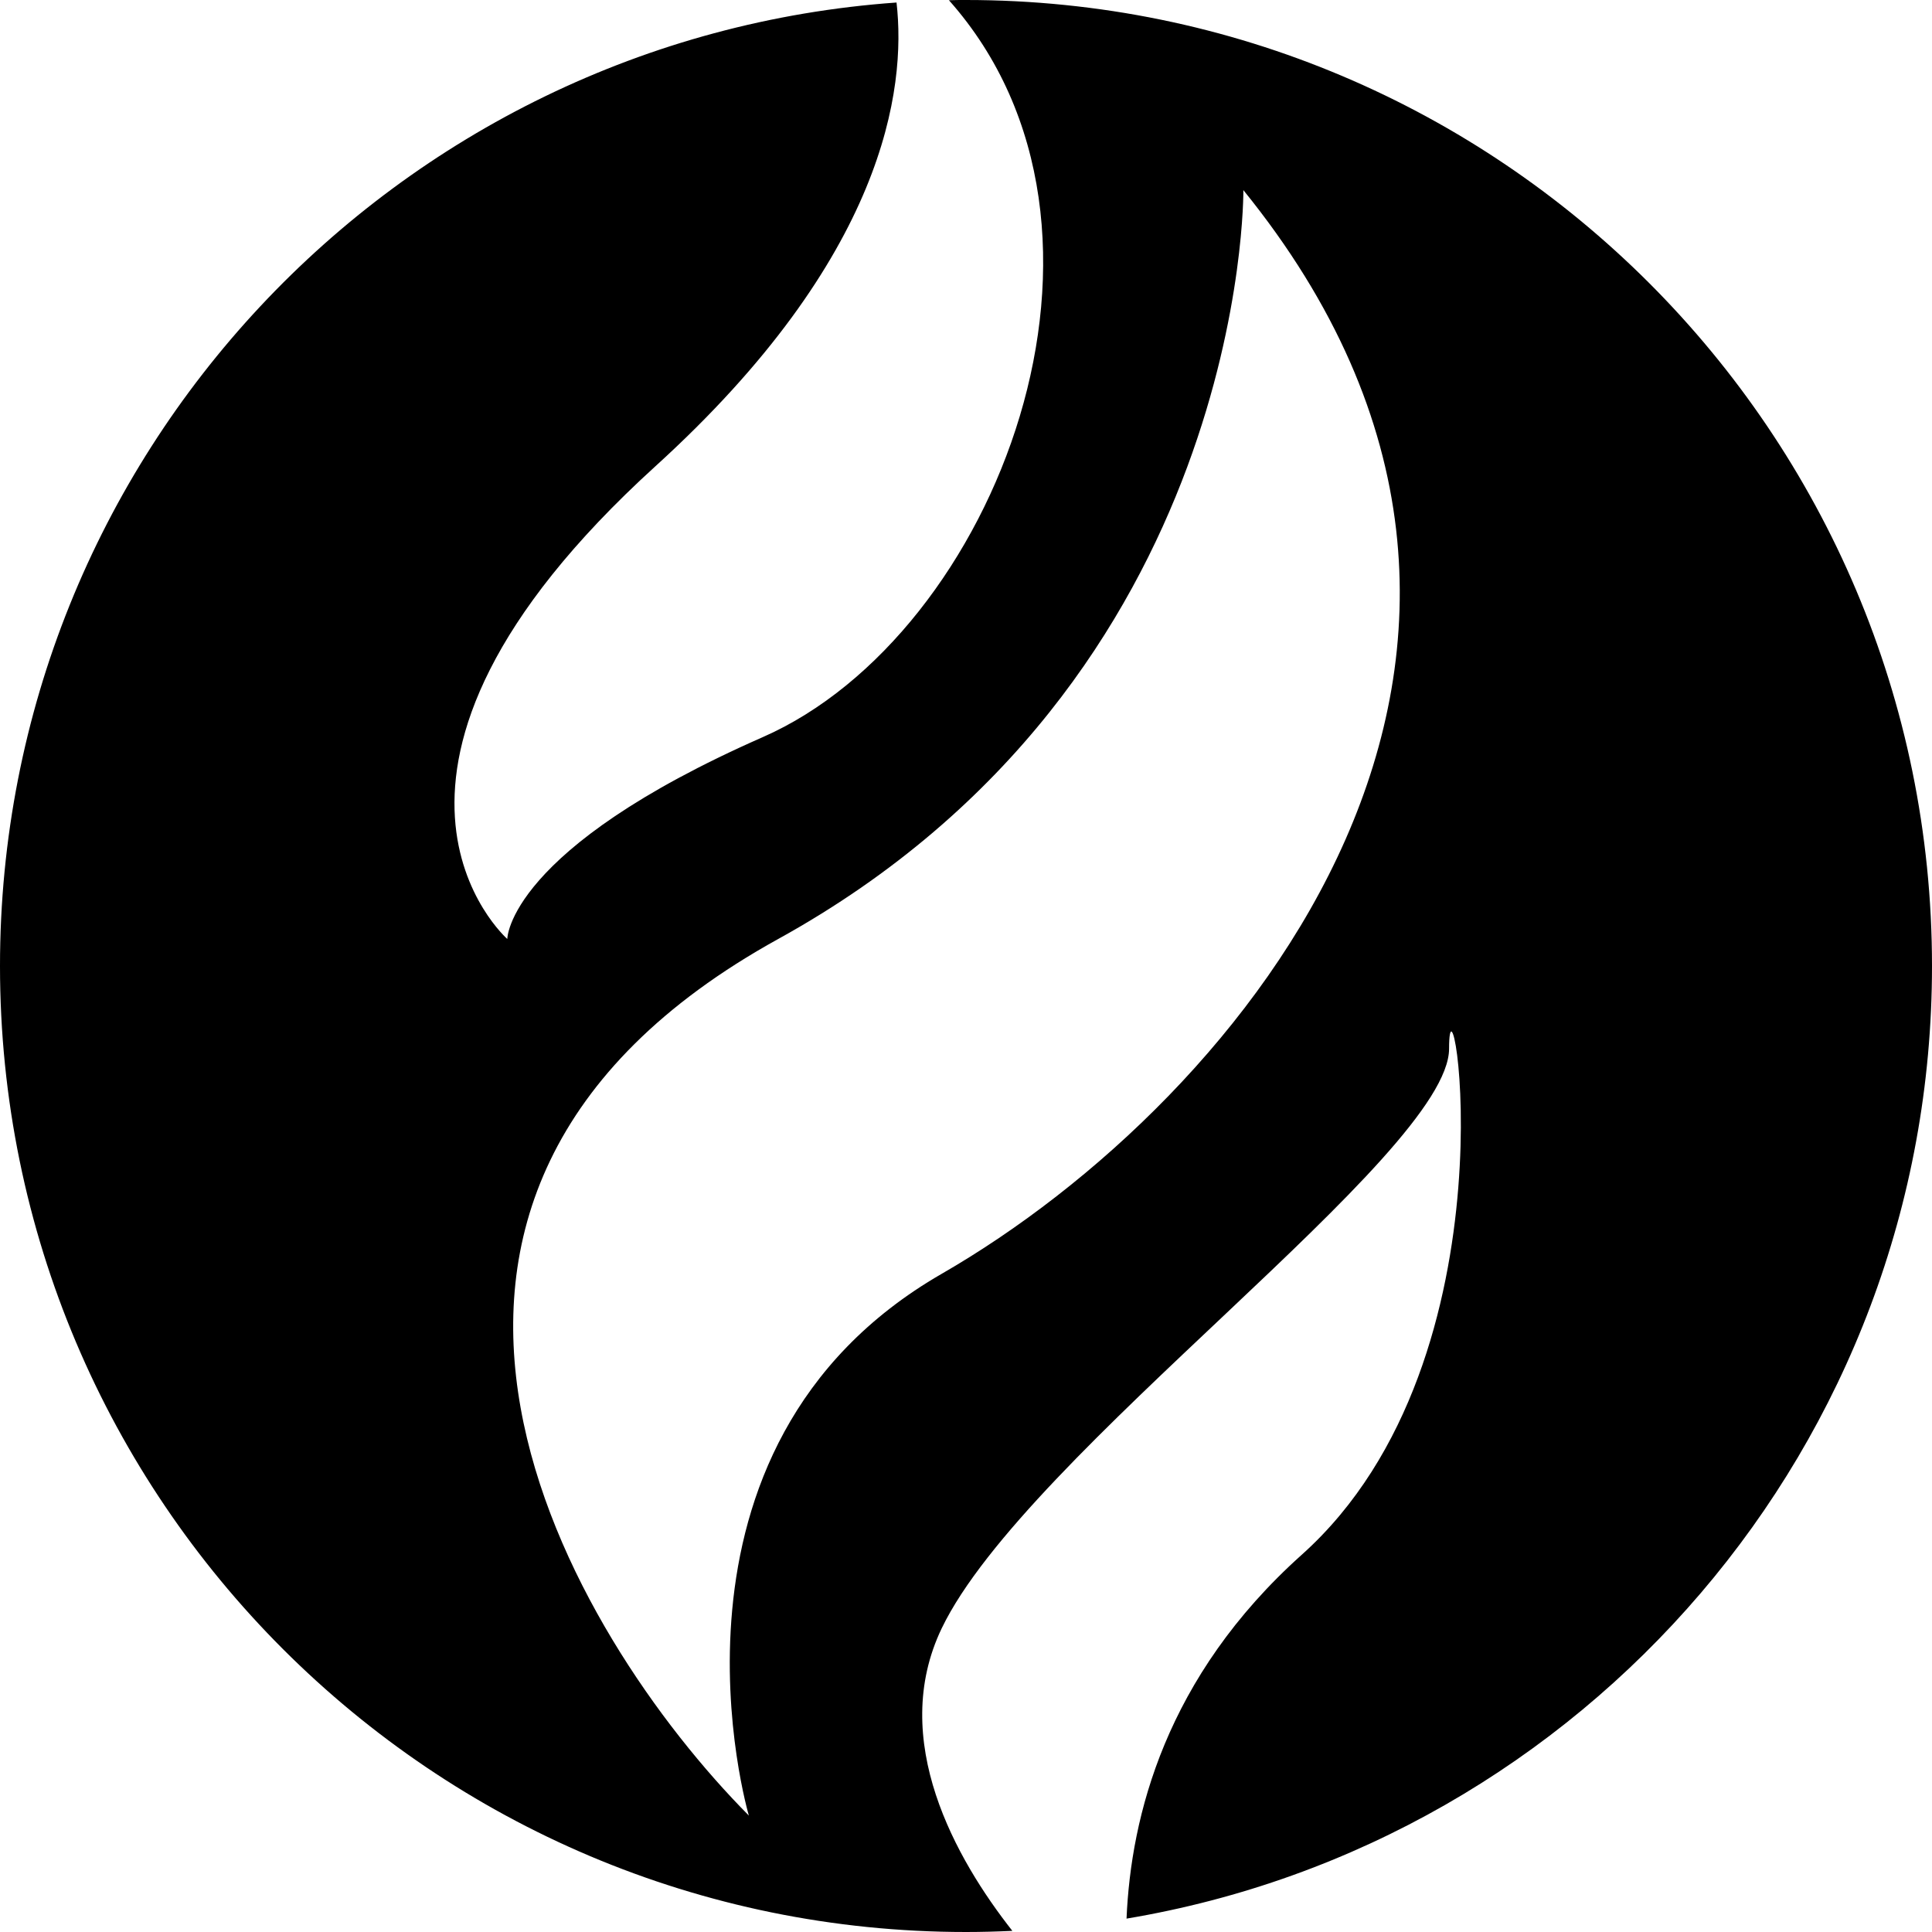
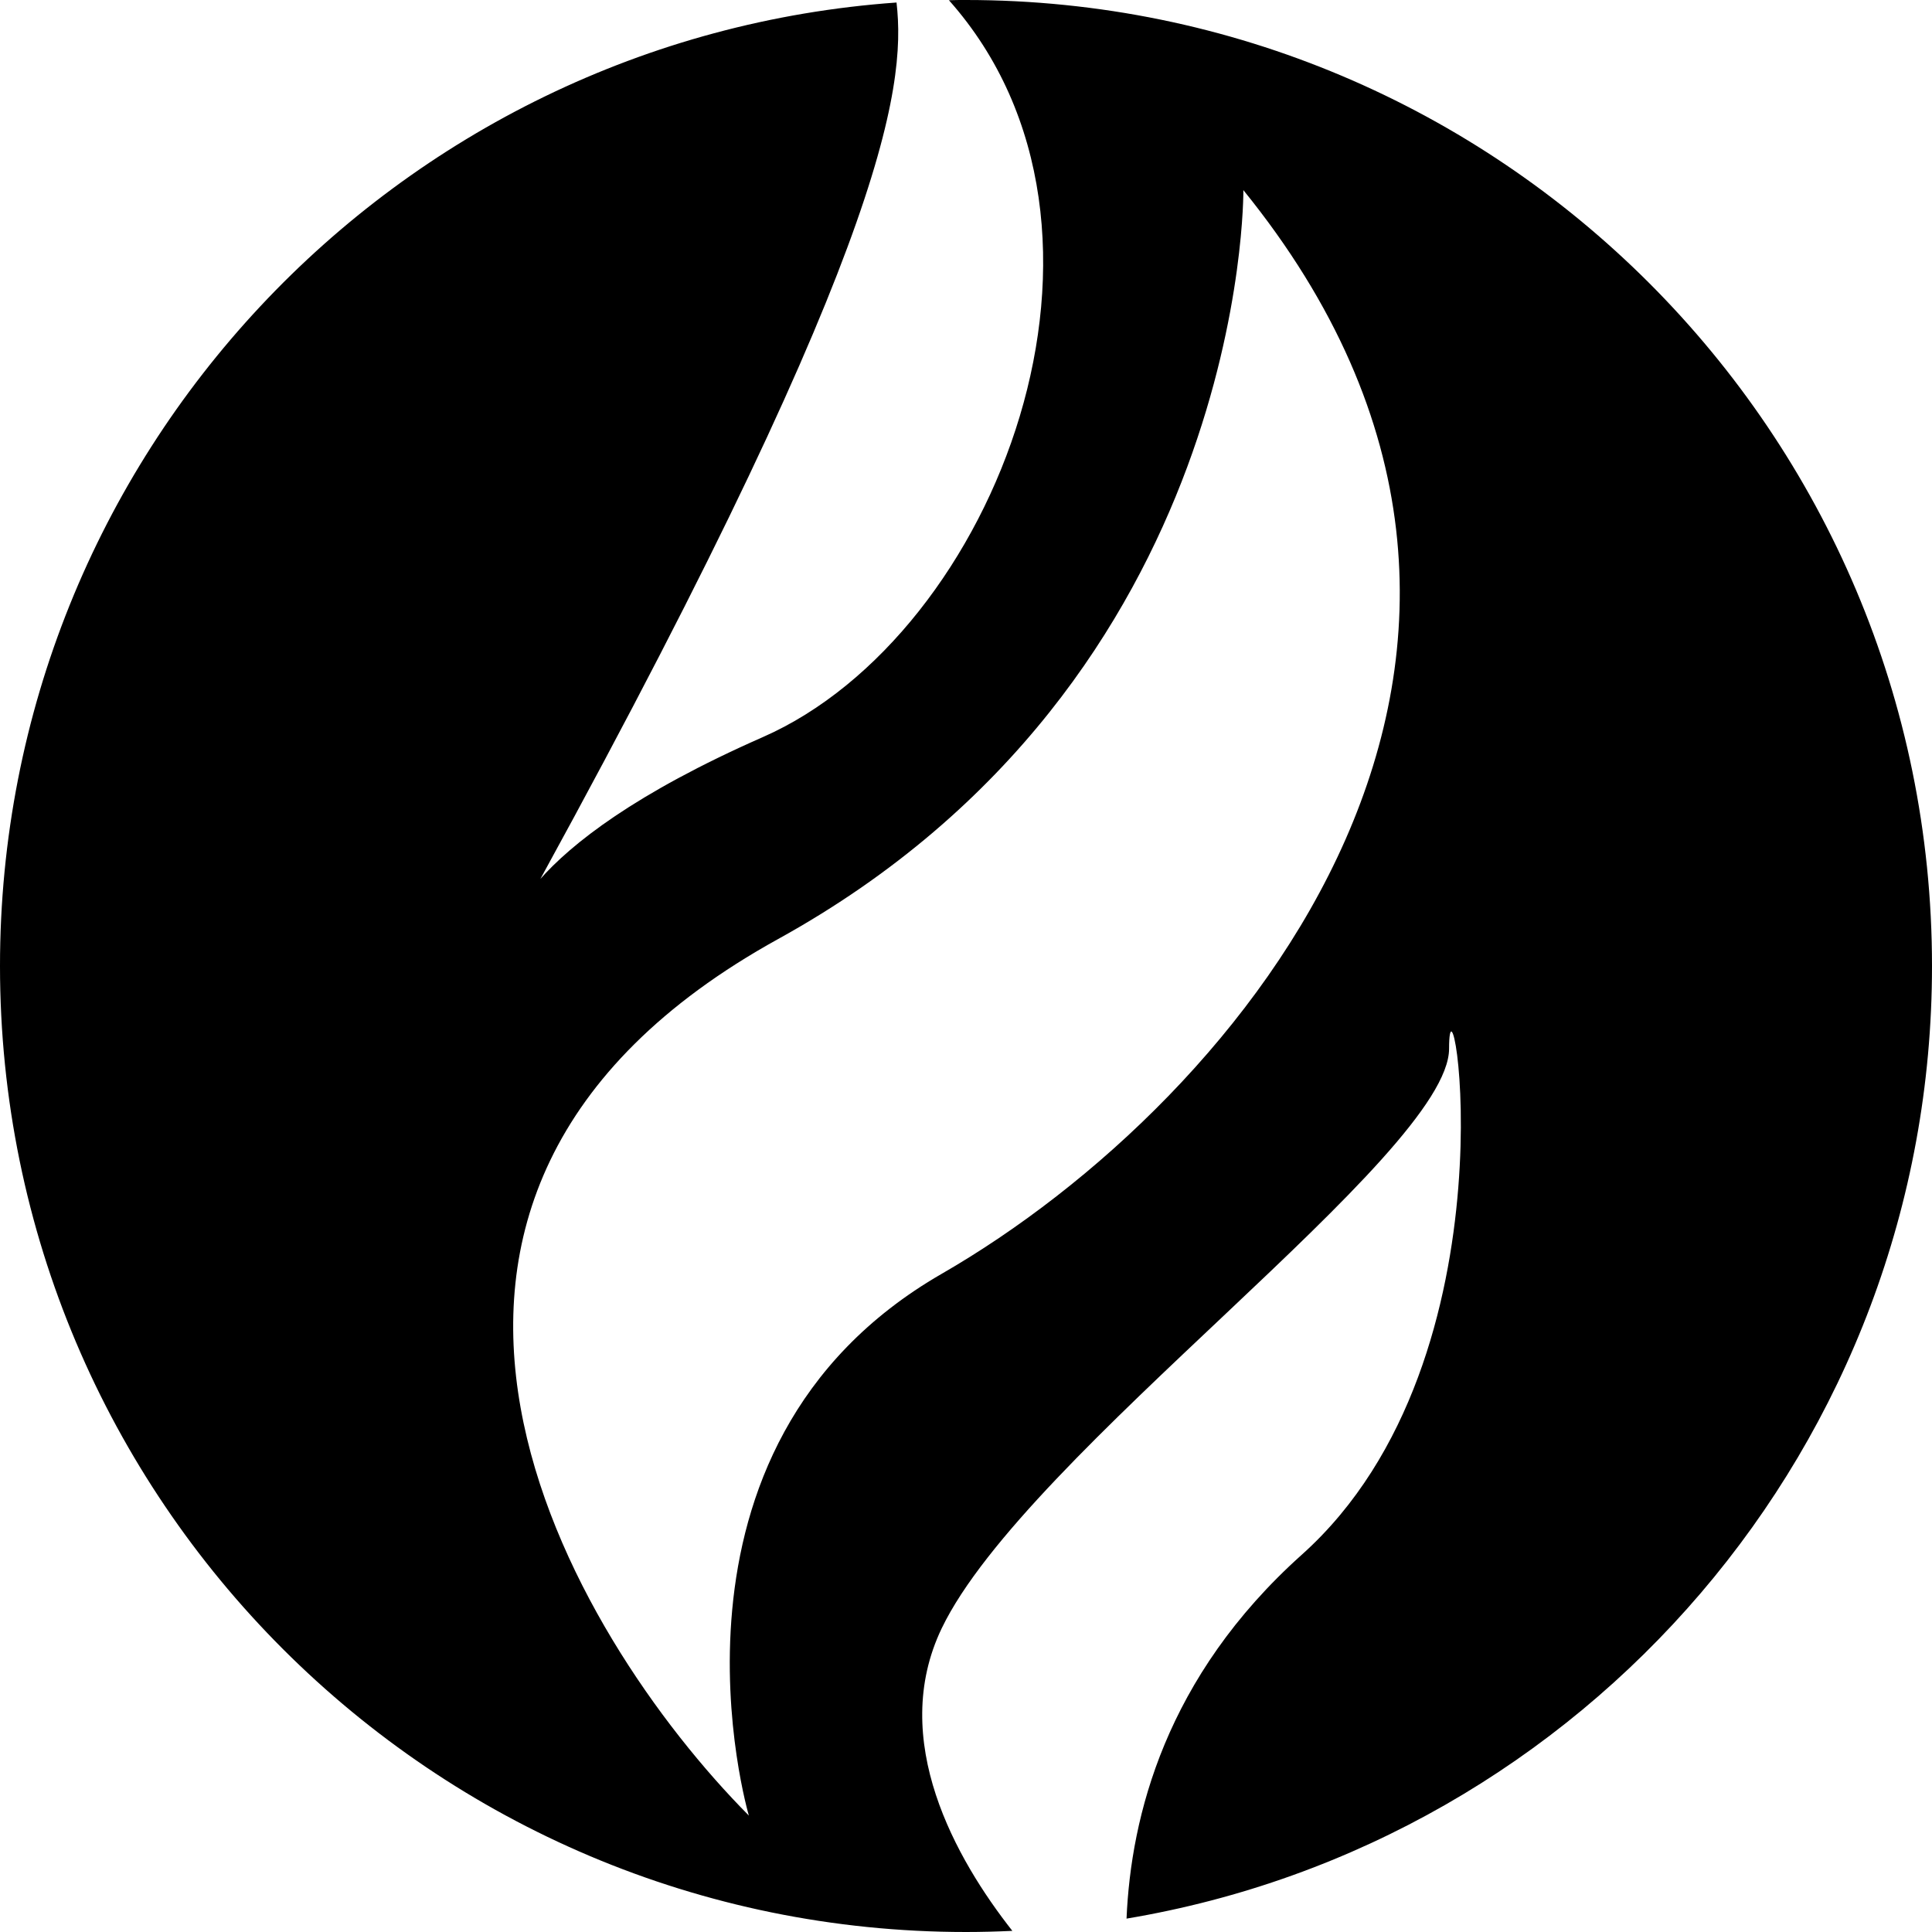
<svg xmlns="http://www.w3.org/2000/svg" viewBox="0 0 444.68 444.68">
  <g id="Layer_2" data-name="Layer 2">
    <g id="Layer_1-2" data-name="Layer 1">
-       <path d="M216.76,374.76c19.36-40.23,116.77-109,116.77-133.41s16.94,70.94-33.88,116.47c-31.41,28.13-39.36,60.3-40.36,83.78C364.5,424,444.68,332.54,444.68,222.34,444.68,99.54,345.13,0,222.34,0c-1.32,0-2.62,0-3.93.05,46.9,52.76,10.87,146-42.82,169.6-58.83,25.88-58.83,46.47-58.83,46.47s-43.52-38.24,34.12-108.83C203.76,59.23,208.62,20.44,206.35.58,91,8.78,0,104.92,0,222.34,0,345.13,99.54,444.68,222.34,444.68c3.58,0,7.14-.1,10.67-.26C220.09,428,204.39,400.5,216.76,374.76Zm-44.4,43.12c-40.88-41.17-101.48-142,6.76-201.76S286.18,43.76,286.18,43.76c85.88,105.89,0,209.42-69.42,249.42S172.36,417.88,172.36,417.88Z" />
+       <path d="M216.76,374.76c19.36-40.23,116.77-109,116.77-133.41s16.94,70.94-33.88,116.47c-31.41,28.13-39.36,60.3-40.36,83.78C364.5,424,444.68,332.54,444.68,222.34,444.68,99.54,345.13,0,222.34,0c-1.32,0-2.62,0-3.93.05,46.9,52.76,10.87,146-42.82,169.6-58.83,25.88-58.83,46.47-58.83,46.47C203.76,59.23,208.62,20.44,206.35.58,91,8.78,0,104.92,0,222.34,0,345.13,99.54,444.68,222.34,444.68c3.58,0,7.14-.1,10.67-.26C220.09,428,204.39,400.5,216.76,374.76Zm-44.4,43.12c-40.88-41.17-101.48-142,6.76-201.76S286.18,43.76,286.18,43.76c85.88,105.89,0,209.42-69.42,249.42S172.36,417.88,172.36,417.88Z" />
    </g>
  </g>
</svg>